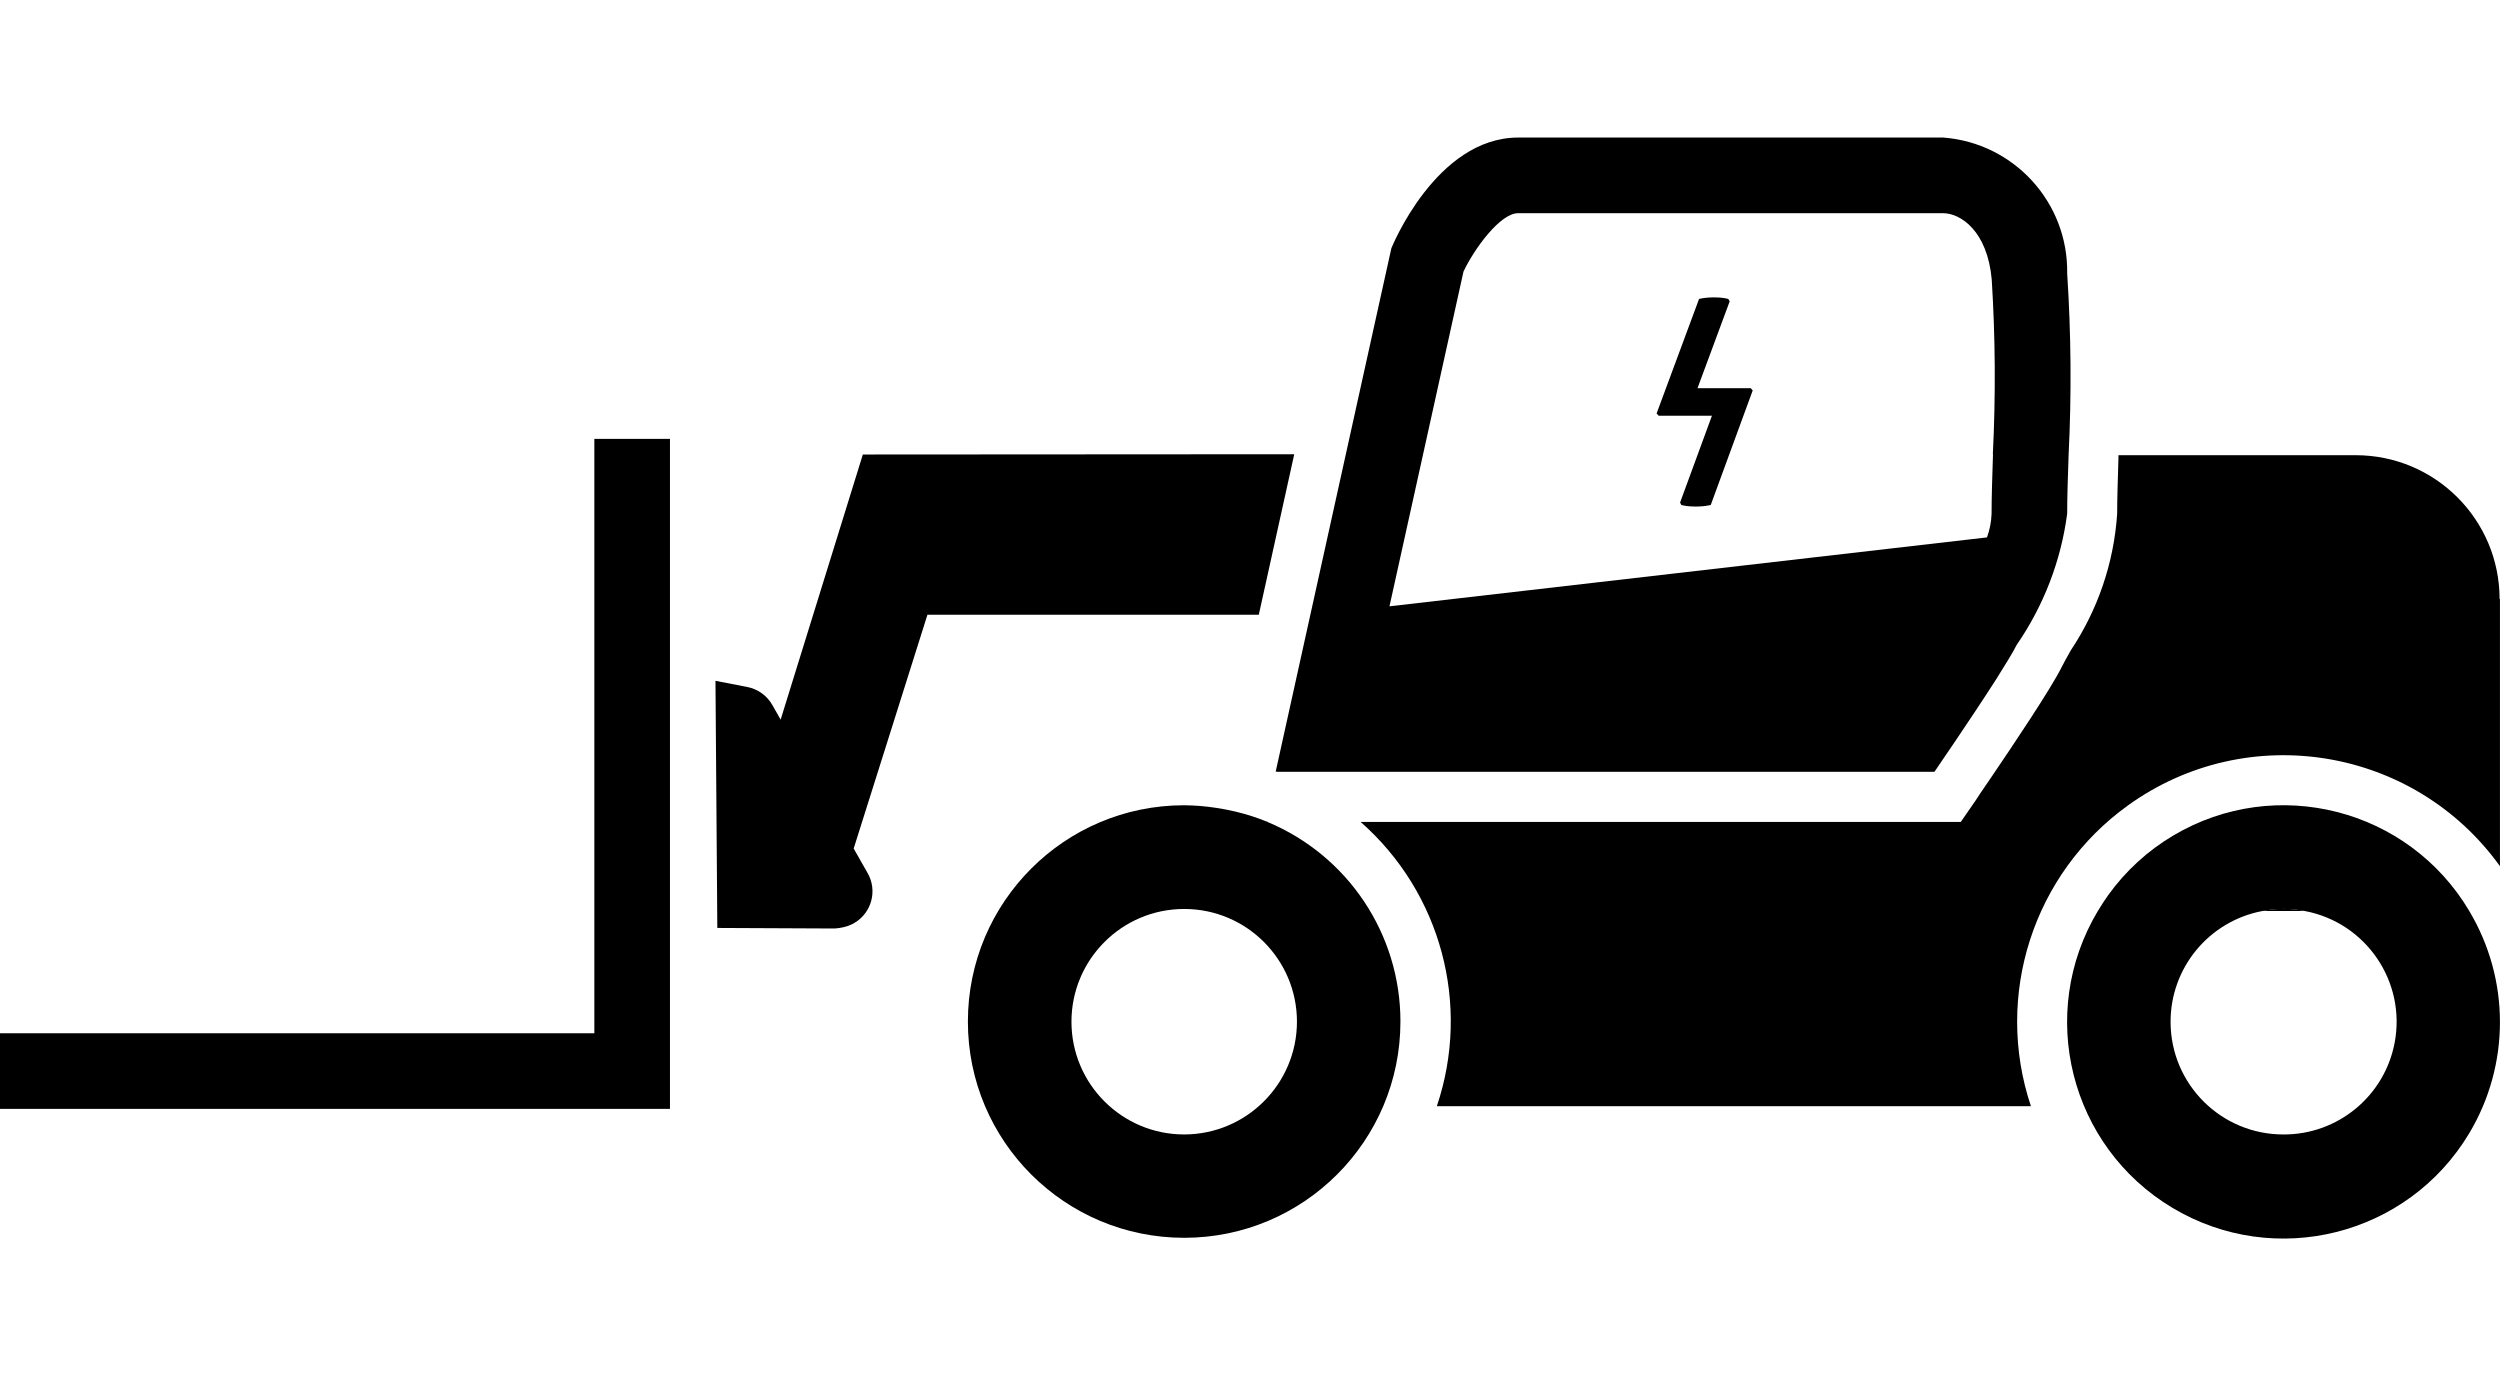
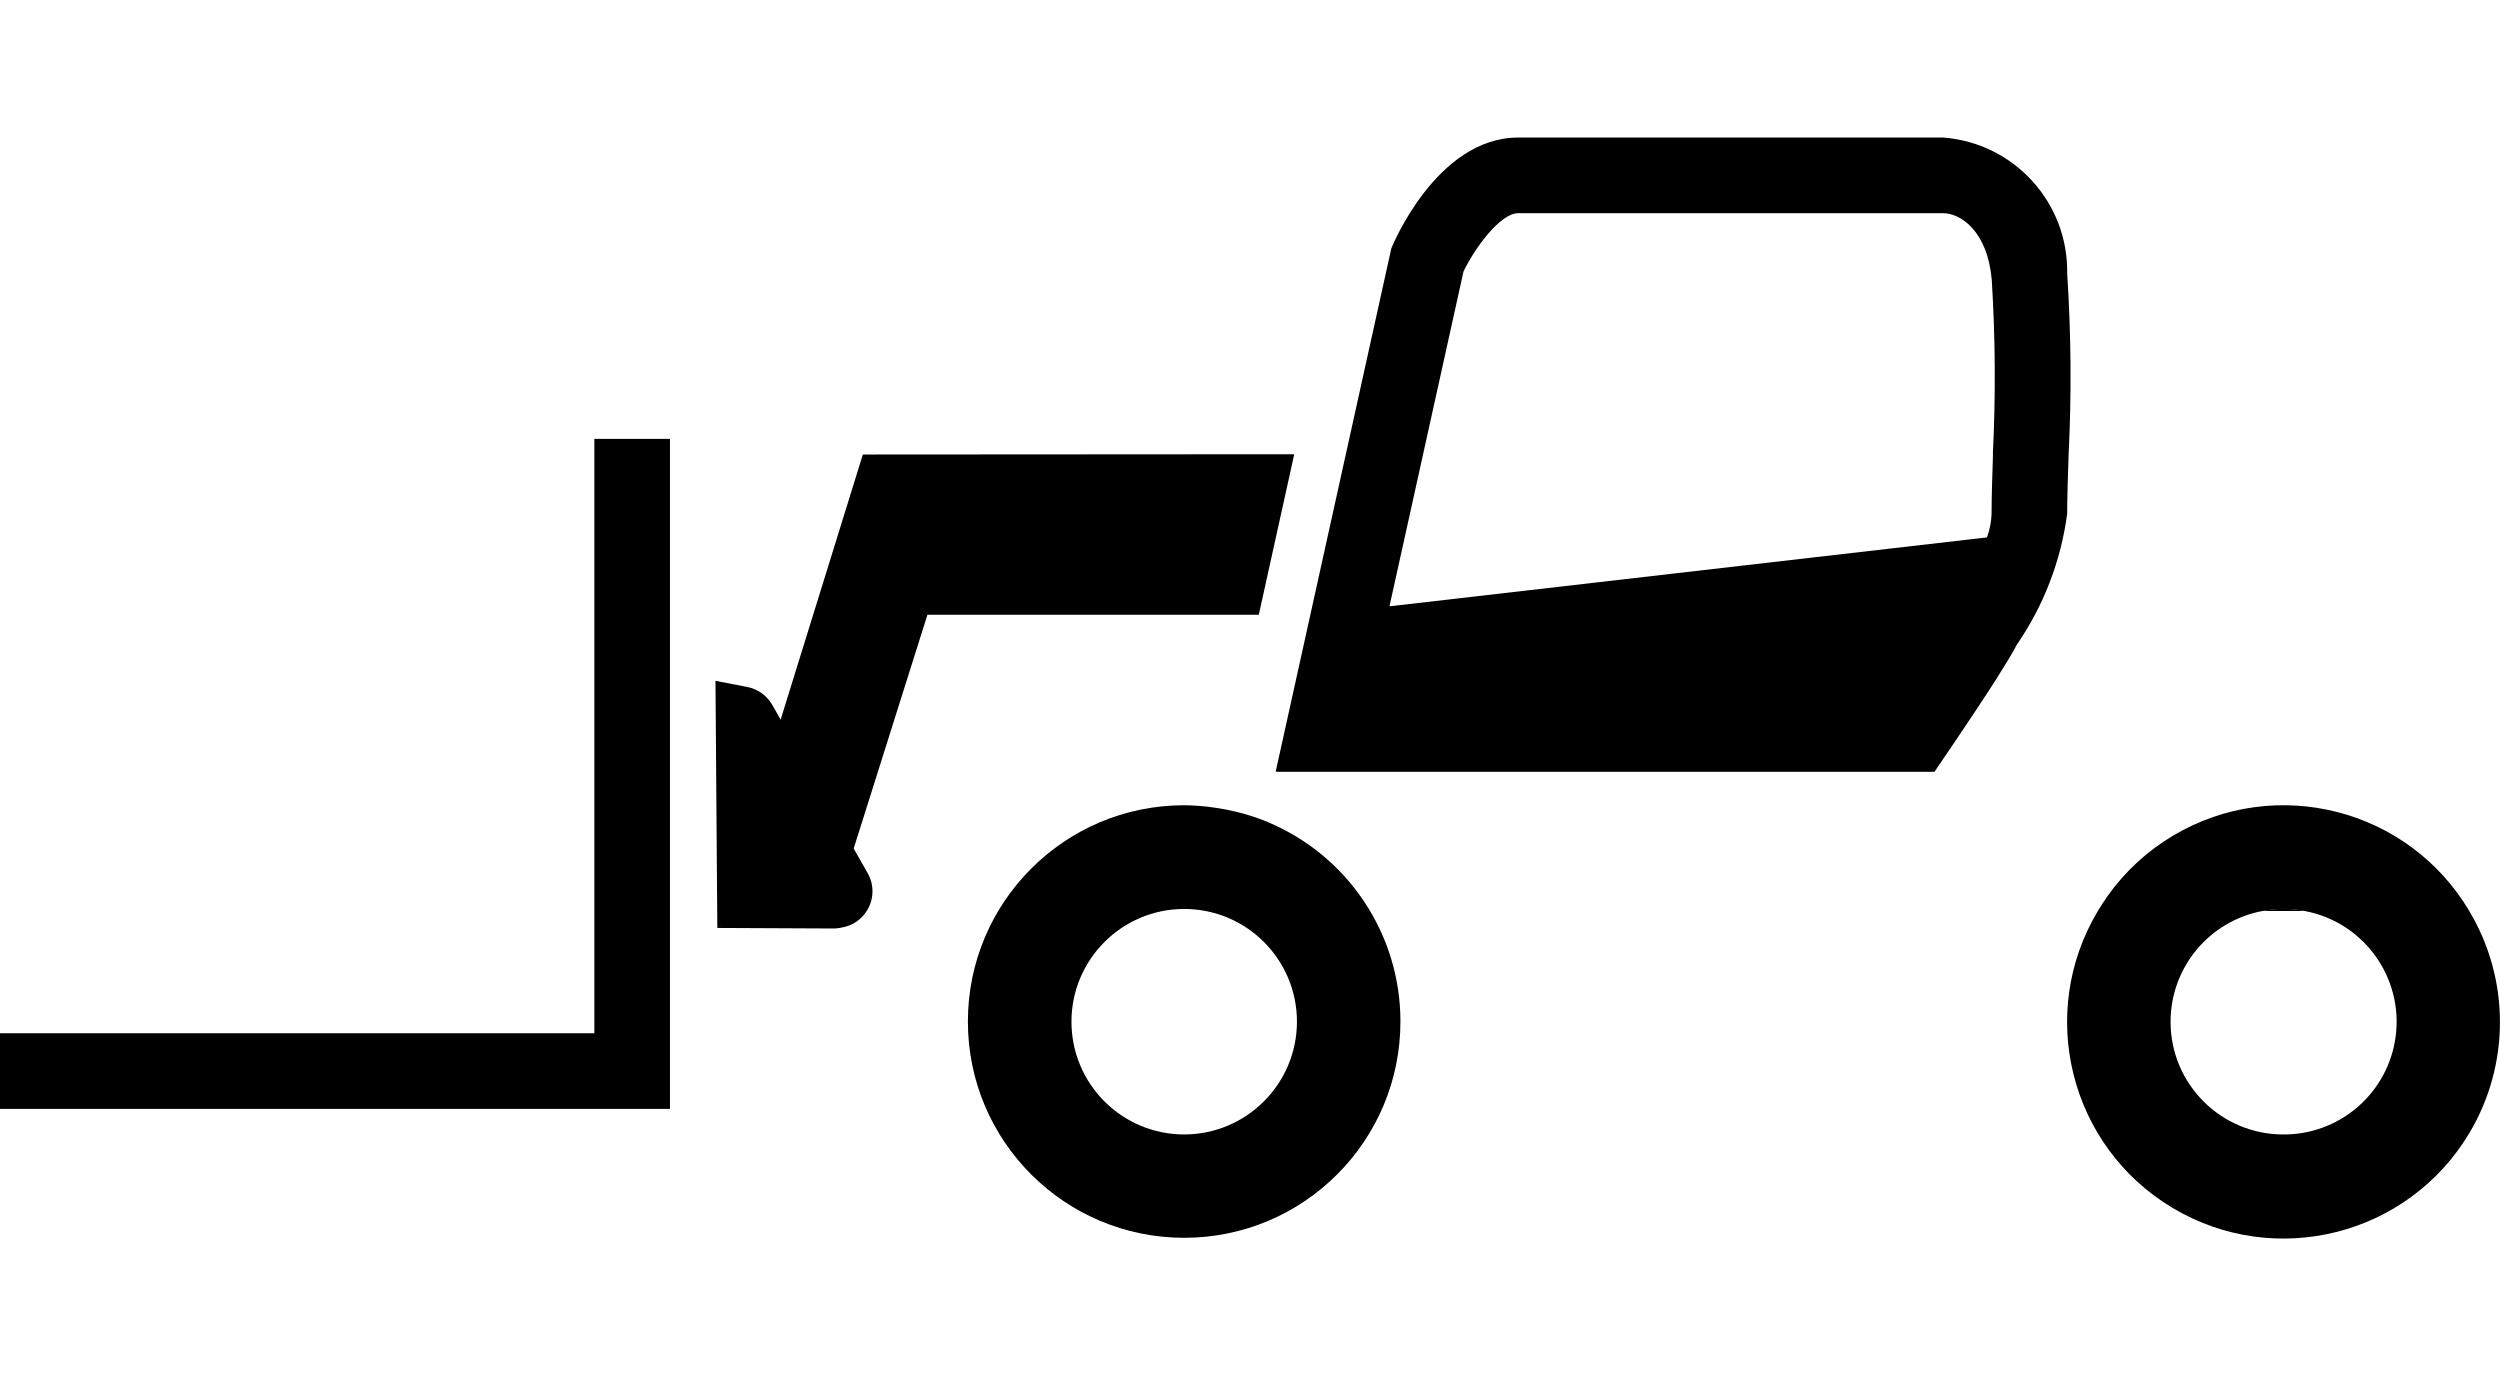
<svg xmlns="http://www.w3.org/2000/svg" id="elettrico" viewBox="0 0 54.526 30">
  <g id="Raggruppa_926">
-     <path id="Tracciato_10942" d="m54.525,13.064v5.828c-1.873-2.606-5.504-3.201-8.11-1.328-2.068,1.486-2.928,4.146-2.12,6.562h-12.957c.747-2.213.091-4.658-1.663-6.2h13.091l.327-.473c.024-.035.061-.092.1-.153.066-.094.146-.212.238-.349.49-.721,1.3-1.929,1.534-2.4.045-.092.12-.224.2-.367.592-.888.941-1.915,1.011-2.98,0-.32.014-.733.028-1.208v-.068h5.173c1.734,0,3.139,1.404,3.14,3.138h0" style="stroke-width:0px;" />
    <path id="Tracciato_10943" d="m50.276,19.869h-.94c.31-.063.63-.063.94,0" style="stroke-width:0px;" />
    <path id="Tracciato_10944" d="m45.086,5.961c.024-1.546-1.16-2.843-2.702-2.961h-9.27c-1.8,0-2.768,2.415-2.768,2.415l-2.521,11.406c.01.005.02.009.031.012h14.335s.8-1.164,1.347-2.019c.2-.318.37-.594.448-.751.588-.853.965-1.833,1.1-2.86,0-.346.014-.784.031-1.277.066-1.321.055-2.645-.031-3.965m-1.618,3.946c-.016.5-.031.931-.031,1.3-.006.176-.04.349-.1.514l-13.032,1.503,1.614-7.3c.236-.5.8-1.274,1.192-1.274h9.27c.377,0,.968.386,1.06,1.453.079,1.265.087,2.534.024,3.8" style="stroke-width:0px;" />
    <path id="Tracciato_10946" d="m53.856,19.869c-1.328-2.237-4.219-2.974-6.456-1.646-.56.332-1.045.777-1.424,1.307v.339h-.221c-1.339,2.237-.611,5.135,1.626,6.474,2.237,1.339,5.135.611,6.474-1.626.893-1.493.893-3.355,0-4.848m-4.048,4.874c-1.358.004-2.462-1.092-2.466-2.45-.004-1.182.834-2.199,1.995-2.422.155-.031.313-.047.471-.047.158,0,.315.016.469.047,1.333.256,2.207,1.544,1.951,2.877-.222,1.16-1.239,1.998-2.42,1.995" style="stroke-width:0px;" />
    <path id="Tracciato_10947" d="m45.976,19.53v.339h-.221c.071-.118.144-.229.221-.339" style="stroke-width:0px;" />
    <path id="Tracciato_10948" d="m27.857,16.833h-.033v-.012c.01.005.02.009.031.012" style="stroke-width:0px;" />
    <path id="Tracciato_10949" d="m27.649,17.928c-.227-.094-.461-.169-.7-.226-.139-.033-.28-.061-.424-.082-.232-.036-.466-.055-.7-.057-2.605,0-4.716,2.113-4.715,4.719,0,2.605,2.113,4.716,4.719,4.715s4.716-2.113,4.715-4.719c0-1.902-1.143-3.617-2.898-4.35m-1.818,6.815c-1.358,0-2.459-1.101-2.459-2.459s1.101-2.459,2.459-2.459,2.459,1.101,2.459,2.459h0c-.002,1.357-1.102,2.457-2.459,2.459" style="stroke-width:0px;" />
    <path id="Tracciato_10950" d="m28.228,9.907l-.773,3.5h-7.227l-1.609,5.1.3.528c.224.381.096.871-.285,1.095-.07.041-.147.072-.226.09-.066.016-.133.027-.2.031l-2.563-.012-.04-5.39.693.134c.234.046.435.192.551.4l.177.313,1.793-5.783,9.409-.006Z" style="stroke-width:0px;" />
    <path id="Tracciato_10951" d="m12.963,22.536H0v1.649h14.612v-14.613h-1.649v12.964Z" style="stroke-width:0px;" />
  </g>
-   <path d="m37.312,11.014l.915-2.498-.042-.049h-1.162l.702-1.894-.03-.053c-.084-.023-.189-.034-.315-.034-.119,0-.226.011-.323.034l-.926,2.498.045.049h1.162l-.695,1.894.027.053c.084.023.19.034.319.034.116,0,.224-.011.323-.034Z" style="stroke-width:0px;" />
</svg>